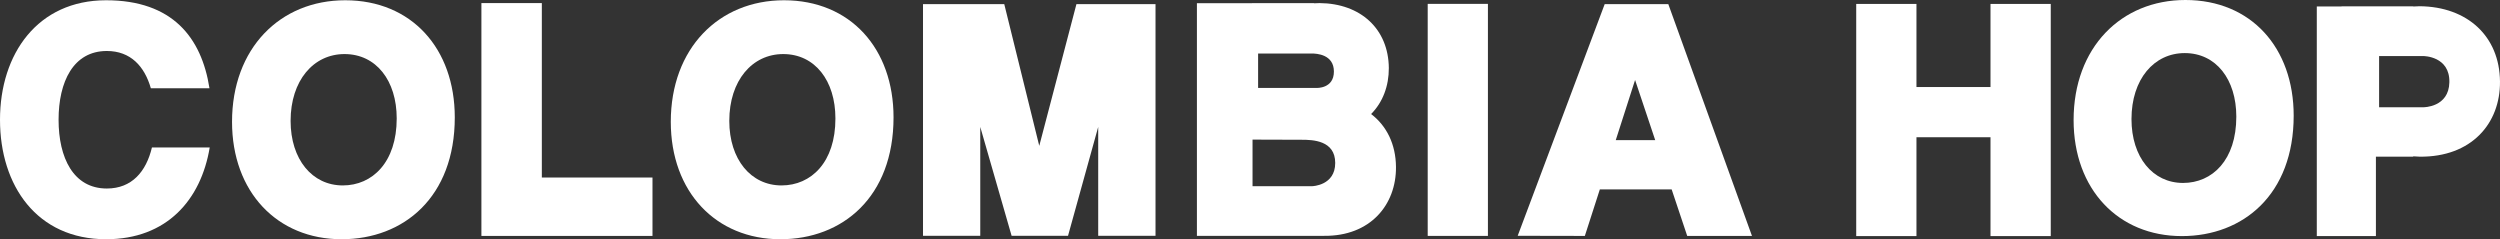
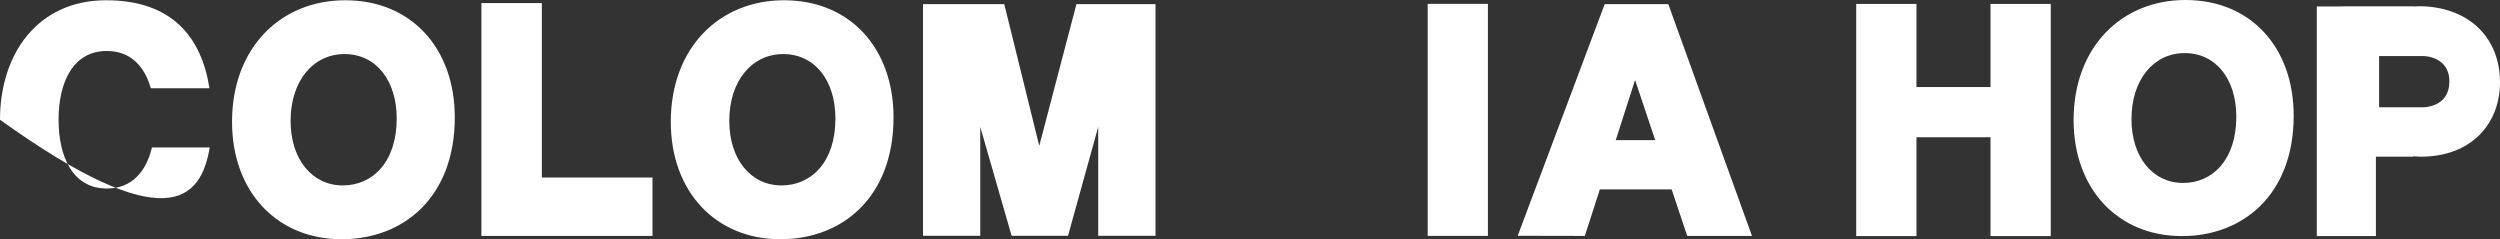
<svg xmlns="http://www.w3.org/2000/svg" width="209" height="20" viewBox="0 0 209 20" fill="none">
  <rect x="0" y="0" width="209" height="20" fill="#333333" stroke="none" />
  <g clip-path="url(#clip0_66_36)">
-     <path d="M12.702 12.326C12.221 14.346 11.025 15.76 8.93 15.76C6.129 15.76 4.897 13.186 4.897 10.011C4.897 6.836 6.129 4.263 8.93 4.263C10.914 4.263 12.081 5.537 12.611 7.38H17.512C16.852 3.149 14.423 0.022 8.868 0.022C3.152 0.022 0 4.495 0 10.011C0 15.527 3.09 20 8.868 20C13.934 20 16.801 16.721 17.532 12.326H12.702Z" fill="white" />
+     <path d="M12.702 12.326C12.221 14.346 11.025 15.76 8.93 15.76C6.129 15.76 4.897 13.186 4.897 10.011C4.897 6.836 6.129 4.263 8.93 4.263C10.914 4.263 12.081 5.537 12.611 7.38H17.512C16.852 3.149 14.423 0.022 8.868 0.022C3.152 0.022 0 4.495 0 10.011C13.934 20 16.801 16.721 17.532 12.326H12.702Z" fill="white" />
    <path d="M28.859 0.022C23.418 0.022 19.398 4.036 19.398 10.184C19.398 16.042 23.17 20 28.558 20C33.758 20 38.02 16.469 38.02 9.811C38.019 4.07 34.421 0.022 28.859 0.022ZM28.658 15.502C26.099 15.502 24.294 13.325 24.294 10.106C24.294 6.729 26.209 4.52 28.801 4.52C31.452 4.52 33.165 6.745 33.165 9.9C33.165 13.561 31.134 15.502 28.658 15.502Z" fill="white" />
    <path d="M65.54 0.022C60.099 0.022 56.078 4.036 56.078 10.184C56.078 16.042 59.85 20 65.238 20C70.438 20 74.7 16.469 74.7 9.811C74.7 4.07 71.102 0.022 65.54 0.022ZM65.334 15.502C62.775 15.502 60.969 13.325 60.969 10.106C60.969 6.729 62.885 4.52 65.477 4.52C68.128 4.52 69.841 6.745 69.841 9.9C69.847 13.561 67.815 15.502 65.334 15.502Z" fill="white" />
    <path d="M45.297 14.841V0.258H40.246V19.723H40.254H45.297H54.548V14.841H45.297Z" fill="white" />
-     <path d="M114.624 9.533C115.599 8.554 116.113 7.19 116.106 5.684C116.076 2.419 113.75 0.286 110.313 0.258C110.156 0.258 110.004 0.267 109.85 0.276V0.26H104.669V0.269H100.062V19.716H110.692C114.554 19.757 116.732 17.122 116.704 13.956C116.688 12.052 115.921 10.519 114.624 9.533ZM105.178 4.473H109.653C110.066 4.473 111.514 4.542 111.514 5.982C111.514 7.422 110.068 7.351 110.068 7.351H105.178V4.473ZM109.706 15.565H104.712V11.671C104.712 11.671 107.893 11.684 108.814 11.684C109.735 11.684 111.624 11.729 111.624 13.624C111.624 15.518 109.706 15.565 109.706 15.565Z" fill="white" />
    <path d="M124.39 0.324H119.356V19.721H124.39V0.324Z" fill="white" />
    <path d="M141.051 19.723H146.465L139.47 0.344H134.153L126.879 19.712L132.493 19.723L133.746 15.835H139.751L141.051 19.723ZM135.077 11.716L136.693 6.688L138.376 11.716H135.077Z" fill="white" />
    <path d="M77.163 19.711V0.344H83.956L86.882 12.194L89.99 0.344H96.601V19.711H91.81V10.61L89.287 19.711H84.57L81.95 10.61V19.711H77.163Z" fill="white" />
    <path d="M166.406 0.329V7.276H160.216V0.329H155.18V19.737H160.216V11.473H166.406V19.737H171.443V0.329H166.406Z" fill="white" />
    <path d="M182.702 0C177.326 0 173.353 3.971 173.353 10.038C173.353 15.824 177.086 19.737 182.403 19.737C187.541 19.737 191.752 16.249 191.752 9.67C191.752 3.998 188.197 0 182.702 0ZM182.503 15.294C179.97 15.294 178.192 13.142 178.192 9.956C178.192 6.621 180.078 4.438 182.645 4.438C185.264 4.438 186.956 6.637 186.956 9.753C186.956 13.376 184.956 15.294 182.503 15.294Z" fill="white" />
    <path d="M202.286 0.521C202.104 0.521 201.928 0.531 201.747 0.543V0.53H195.754V0.54H193.684V19.737H198.626V13.098H201.747V13.068C201.925 13.082 202.102 13.096 202.286 13.098C206.597 13.143 209.031 10.338 208.999 6.812C208.965 3.027 206.269 0.556 202.286 0.521ZM202.603 8.966H198.893V4.687H202.603C202.603 4.687 204.817 4.687 204.767 6.881C204.724 8.983 202.603 8.966 202.603 8.966Z" fill="white" />
  </g>
  <defs>
    <clipPath id="clip0_66_36">
      <rect width="209" height="20" fill="white" />
    </clipPath>
  </defs>
</svg>